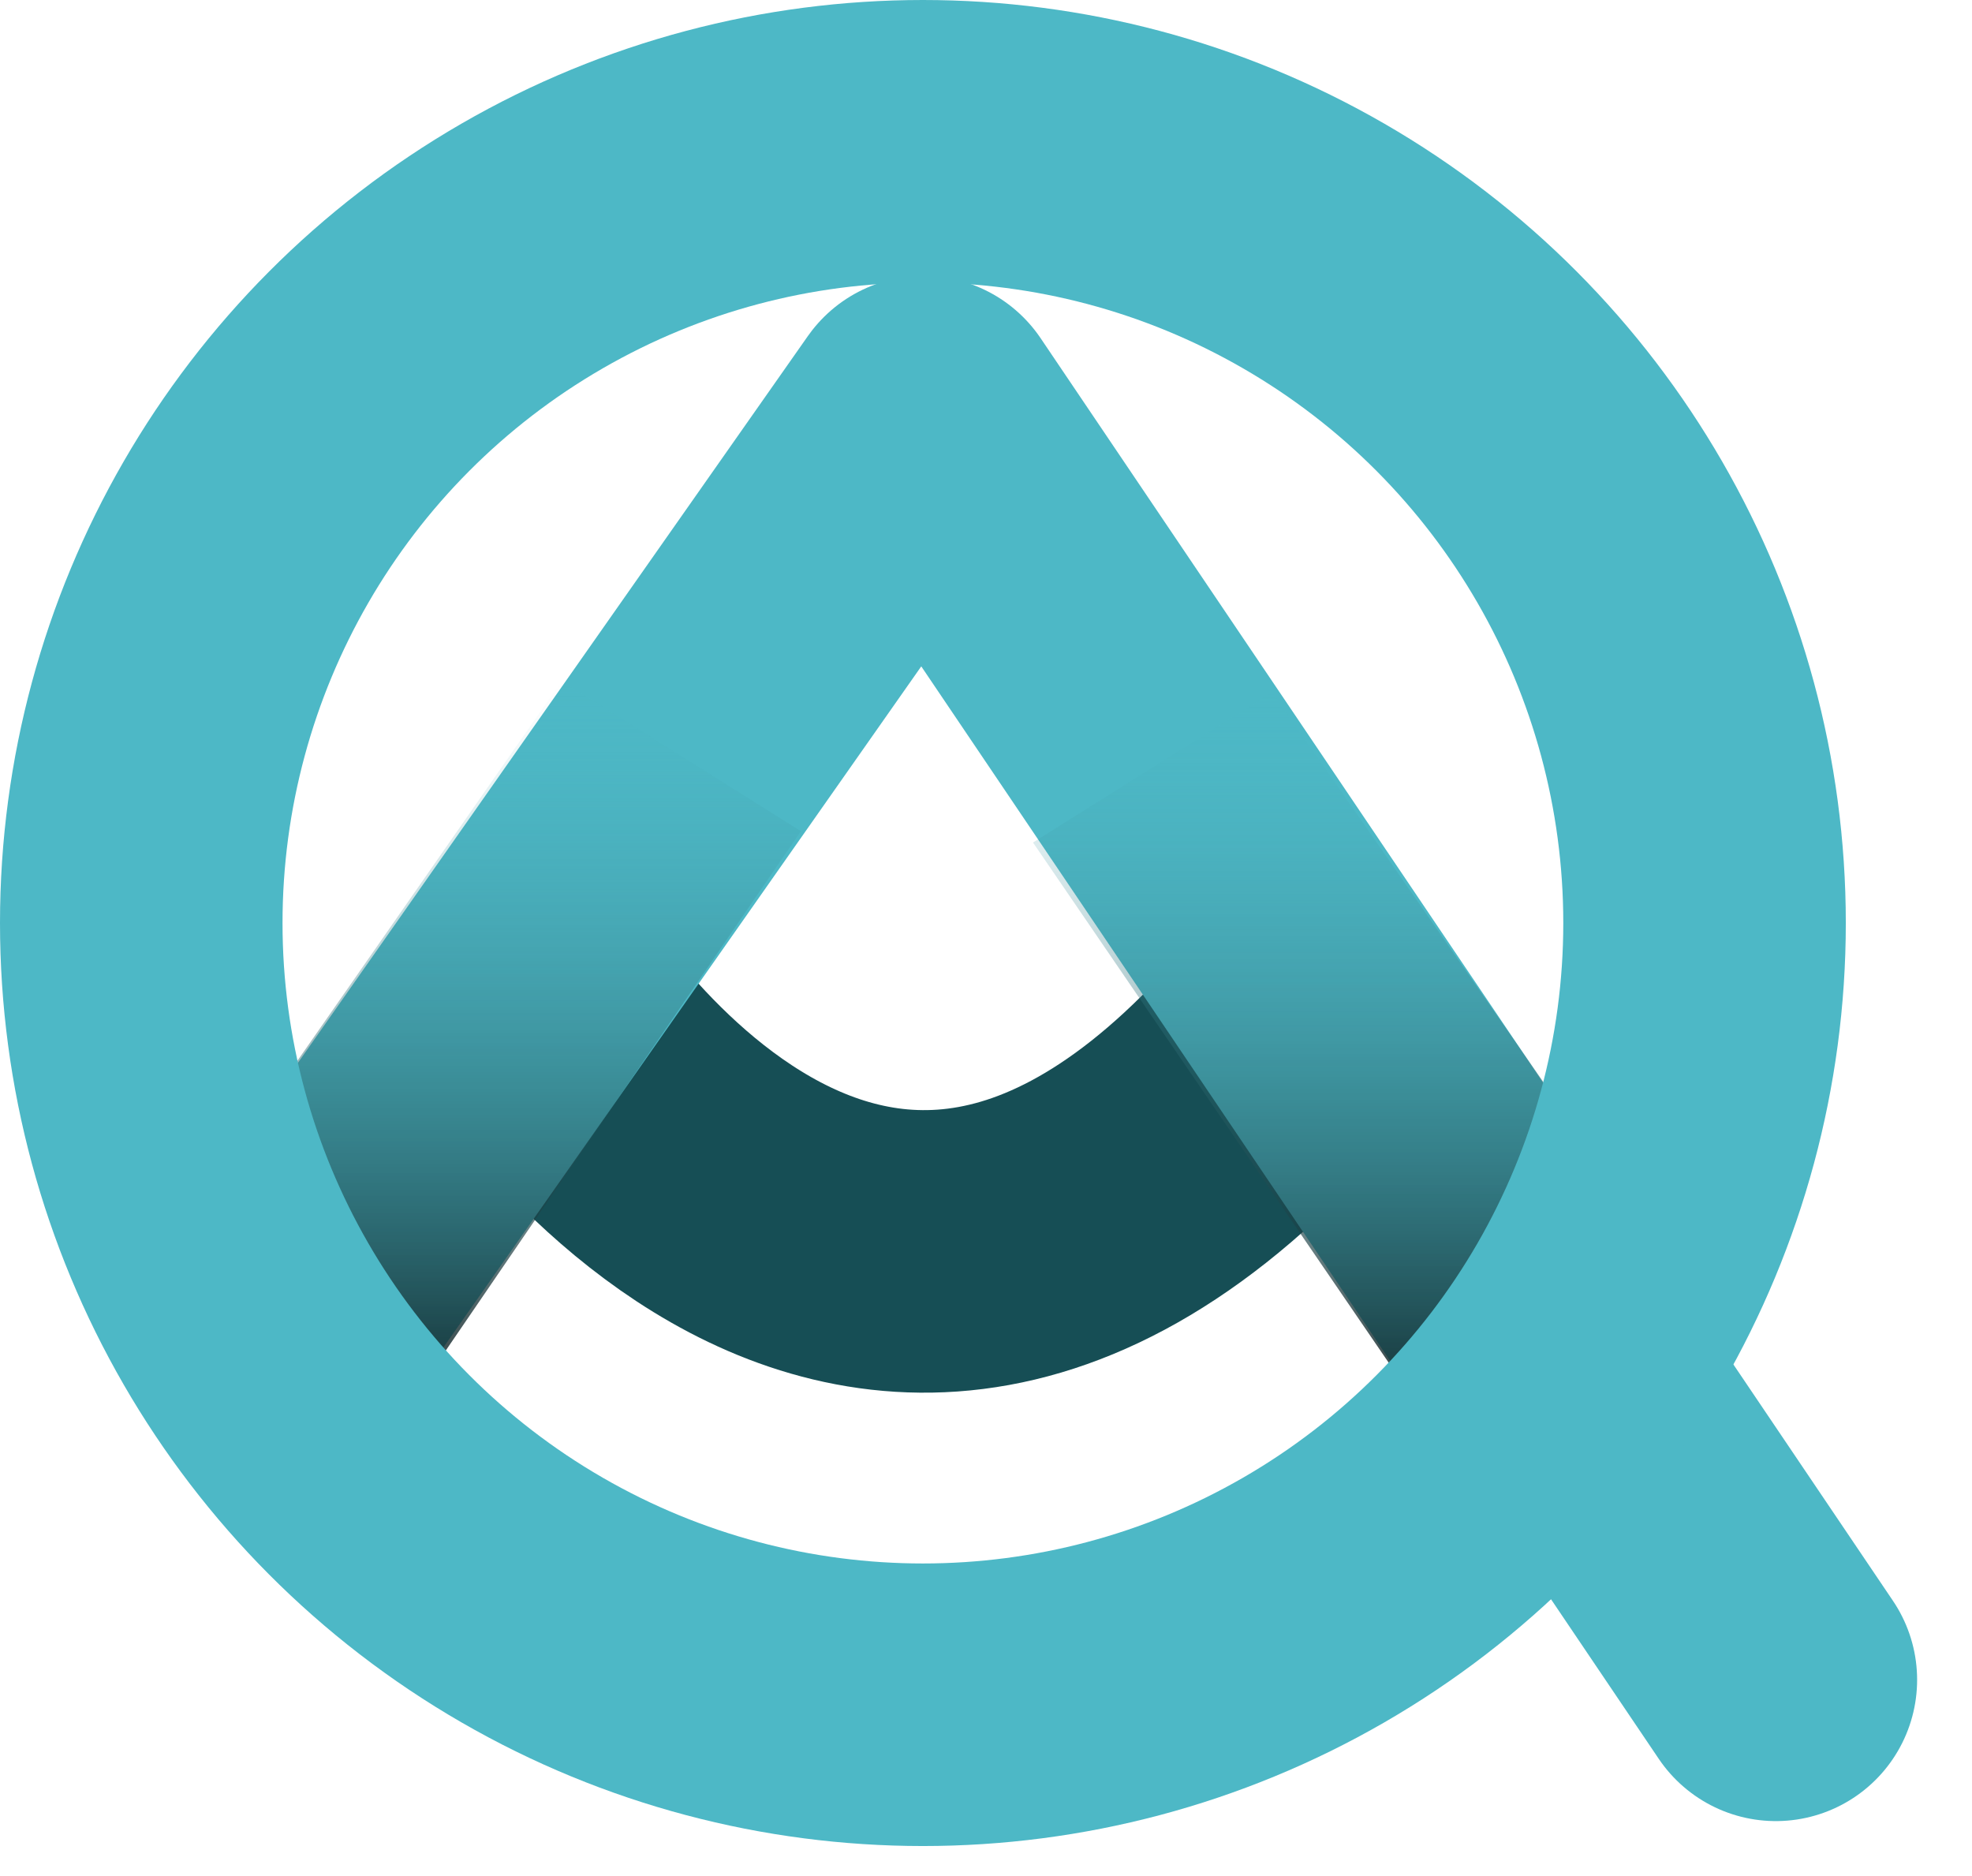
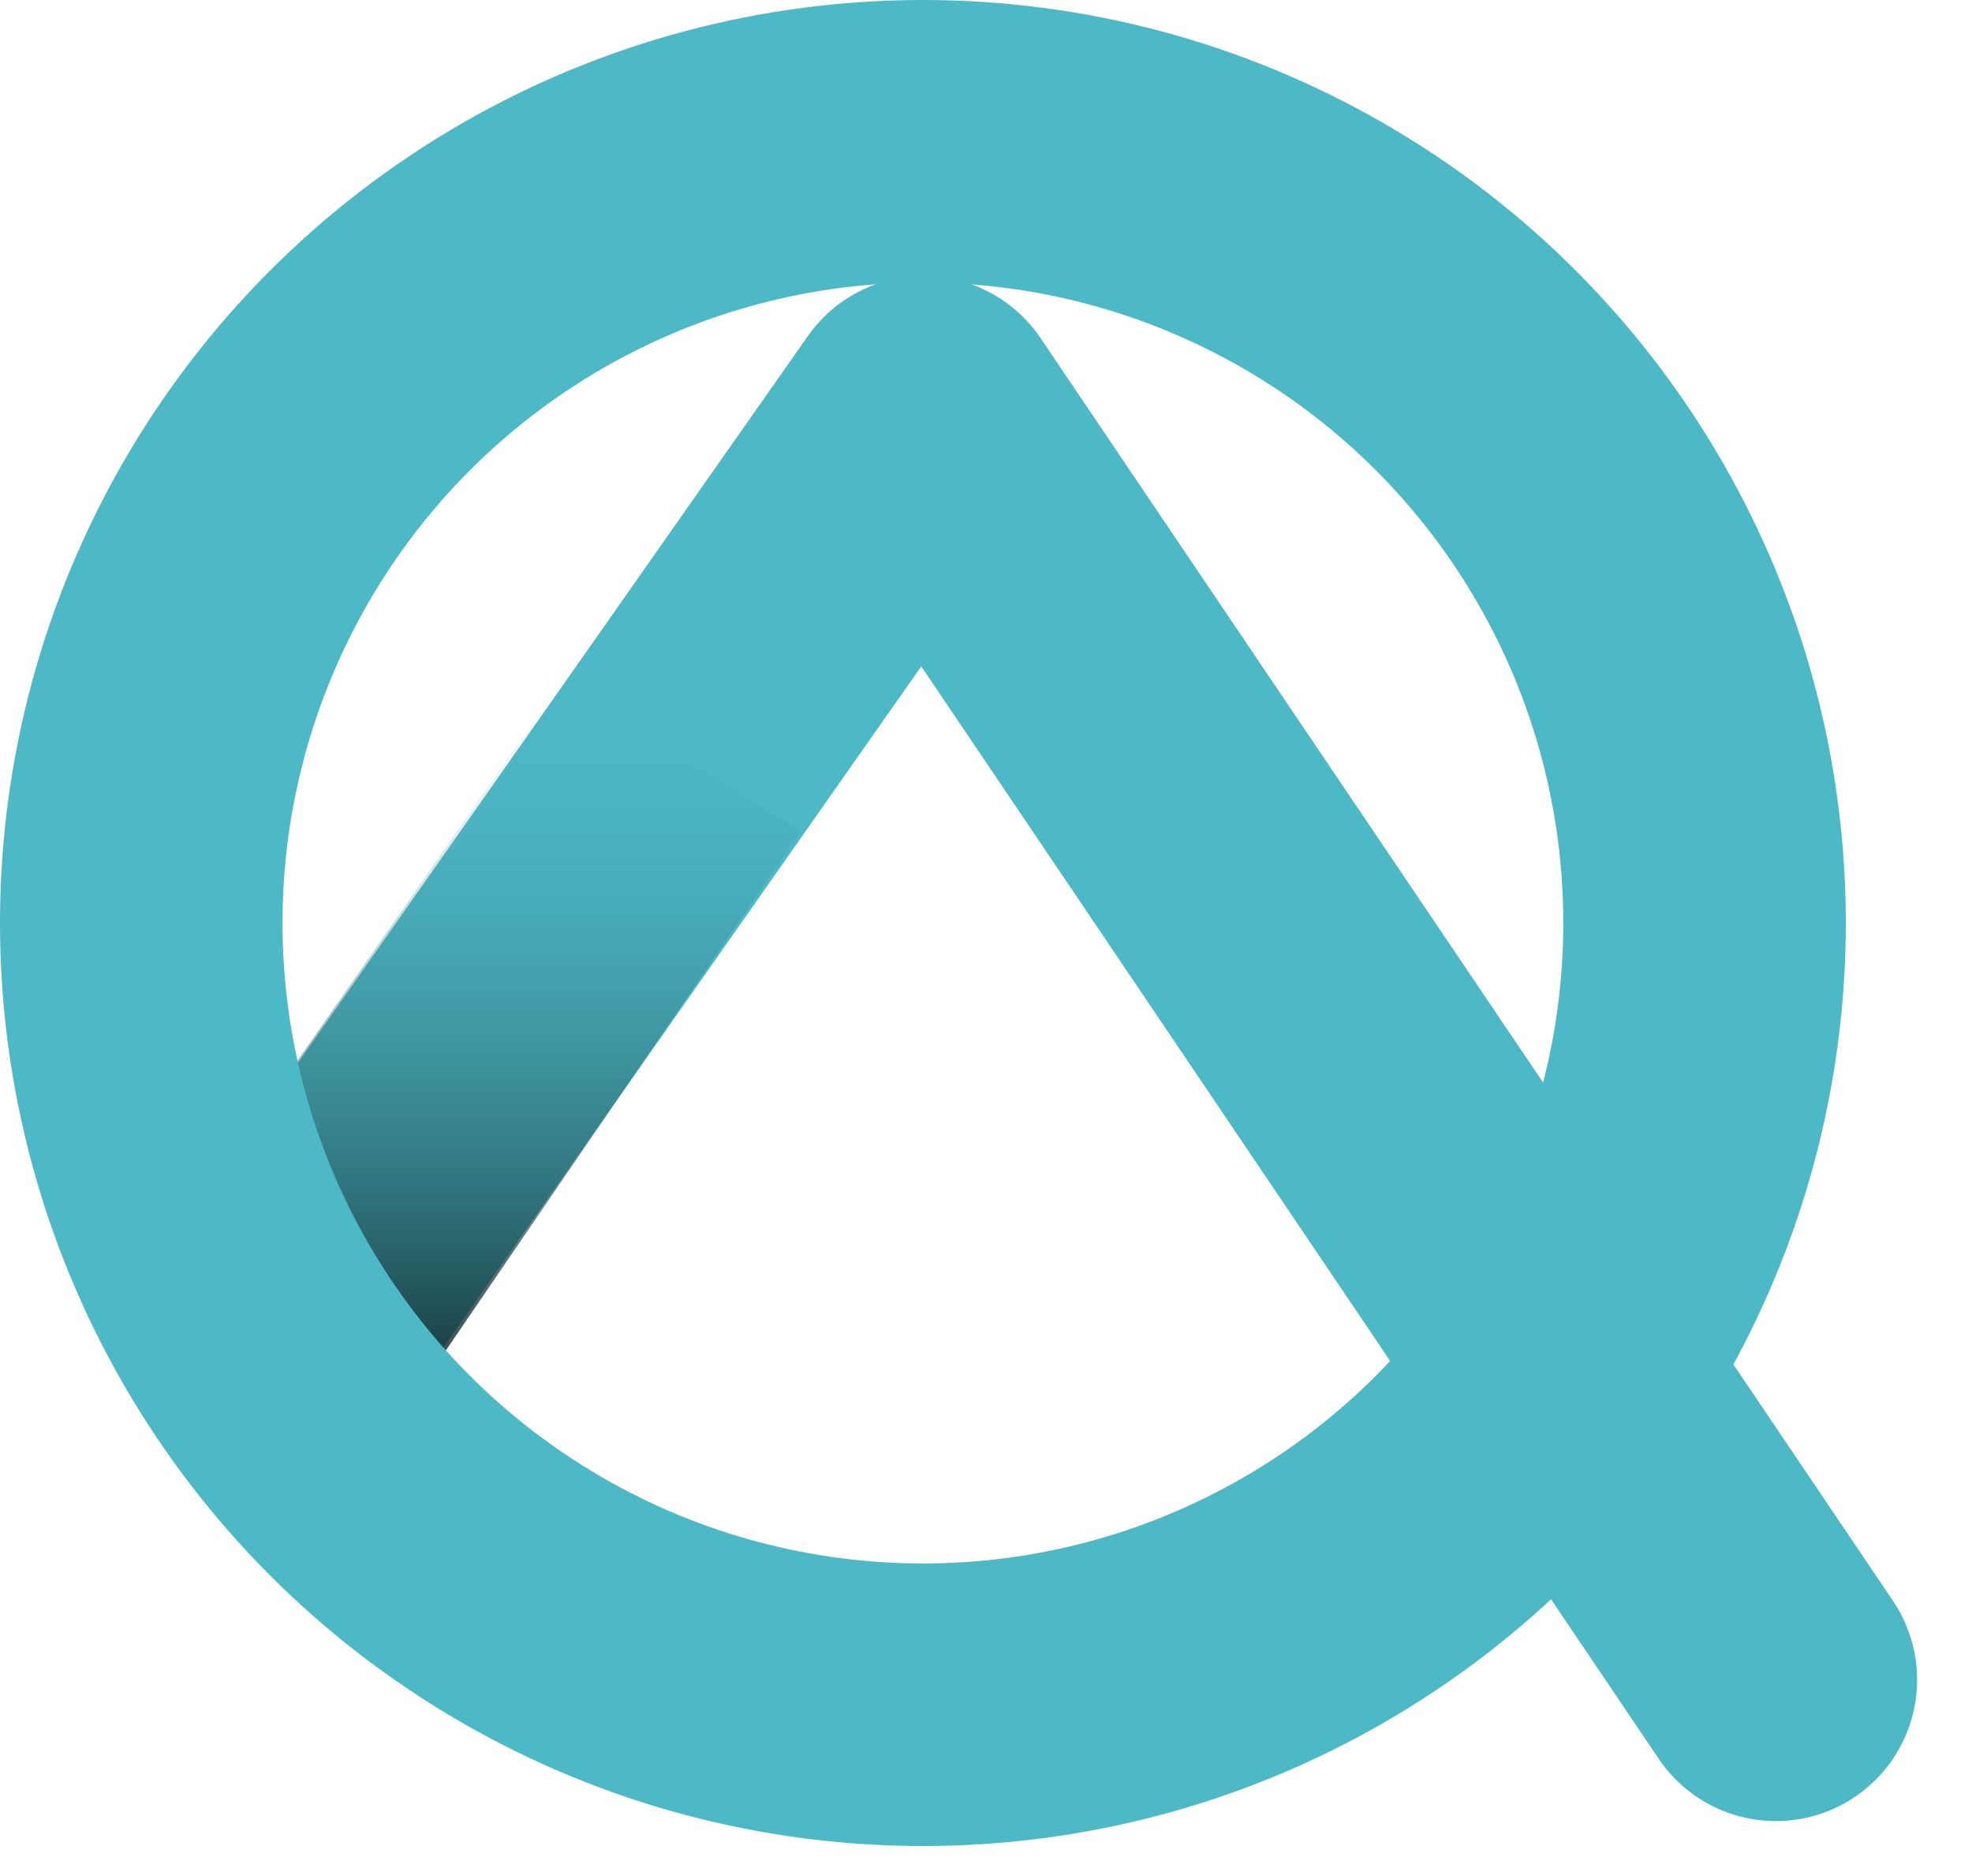
<svg xmlns="http://www.w3.org/2000/svg" width="52.35" height="49.795" viewBox="0 0 52.35 49.795">
  <defs>
    <linearGradient id="linear-gradient" x1="0.5" x2="0.5" y2="1" gradientUnits="objectBoundingBox">
      <stop offset="0" stop-color="#4db8c6" stop-opacity="0" />
      <stop offset="1" />
    </linearGradient>
  </defs>
  <g id="Group_59" data-name="Group 59" transform="translate(-210.047 -212.047)">
    <g id="Group_61" data-name="Group 61" transform="translate(217.214 223.121)">
-       <path id="Path_25" data-name="Path 25" d="M-2371.158,23.626s9.826,16.8,22.218,0" transform="translate(2377.575 -8.95)" fill="none" stroke="#164e55" stroke-width="7.5" />
      <path id="Path_24" data-name="Path 24" d="M-2480.983-28.931l17.349-24.724,22.627,33.514" transform="translate(2480.983 53.655)" fill="none" stroke="#4db8c6" stroke-linecap="round" stroke-linejoin="round" stroke-width="7.5" />
    </g>
    <g id="Group_60" data-name="Group 60" transform="translate(210 212)">
      <path id="Path_26" data-name="Path 26" d="M-2422.581-39.418l-10.634,15.276,4.563,6.871,12.418-18.159Z" transform="translate(2437.541 57.54)" fill="url(#linear-gradient)" />
-       <path id="Path_27" data-name="Path 27" d="M-2426.868-39.418l10.634,15.276-4.563,6.871-12.418-18.159Z" transform="translate(2460.685 57.84)" fill="url(#linear-gradient)" />
+       <path id="Path_27" data-name="Path 27" d="M-2426.868-39.418Z" transform="translate(2460.685 57.84)" fill="url(#linear-gradient)" />
      <g id="Ellipse_4" data-name="Ellipse 4" transform="translate(0.047 0.047)" fill="none" stroke="#4db8c6" stroke-linecap="round" stroke-linejoin="round" stroke-width="7.5">
        <circle cx="24.5" cy="24.5" r="24.5" stroke="none" />
        <circle cx="24.5" cy="24.5" r="20.75" fill="none" />
      </g>
    </g>
  </g>
</svg>